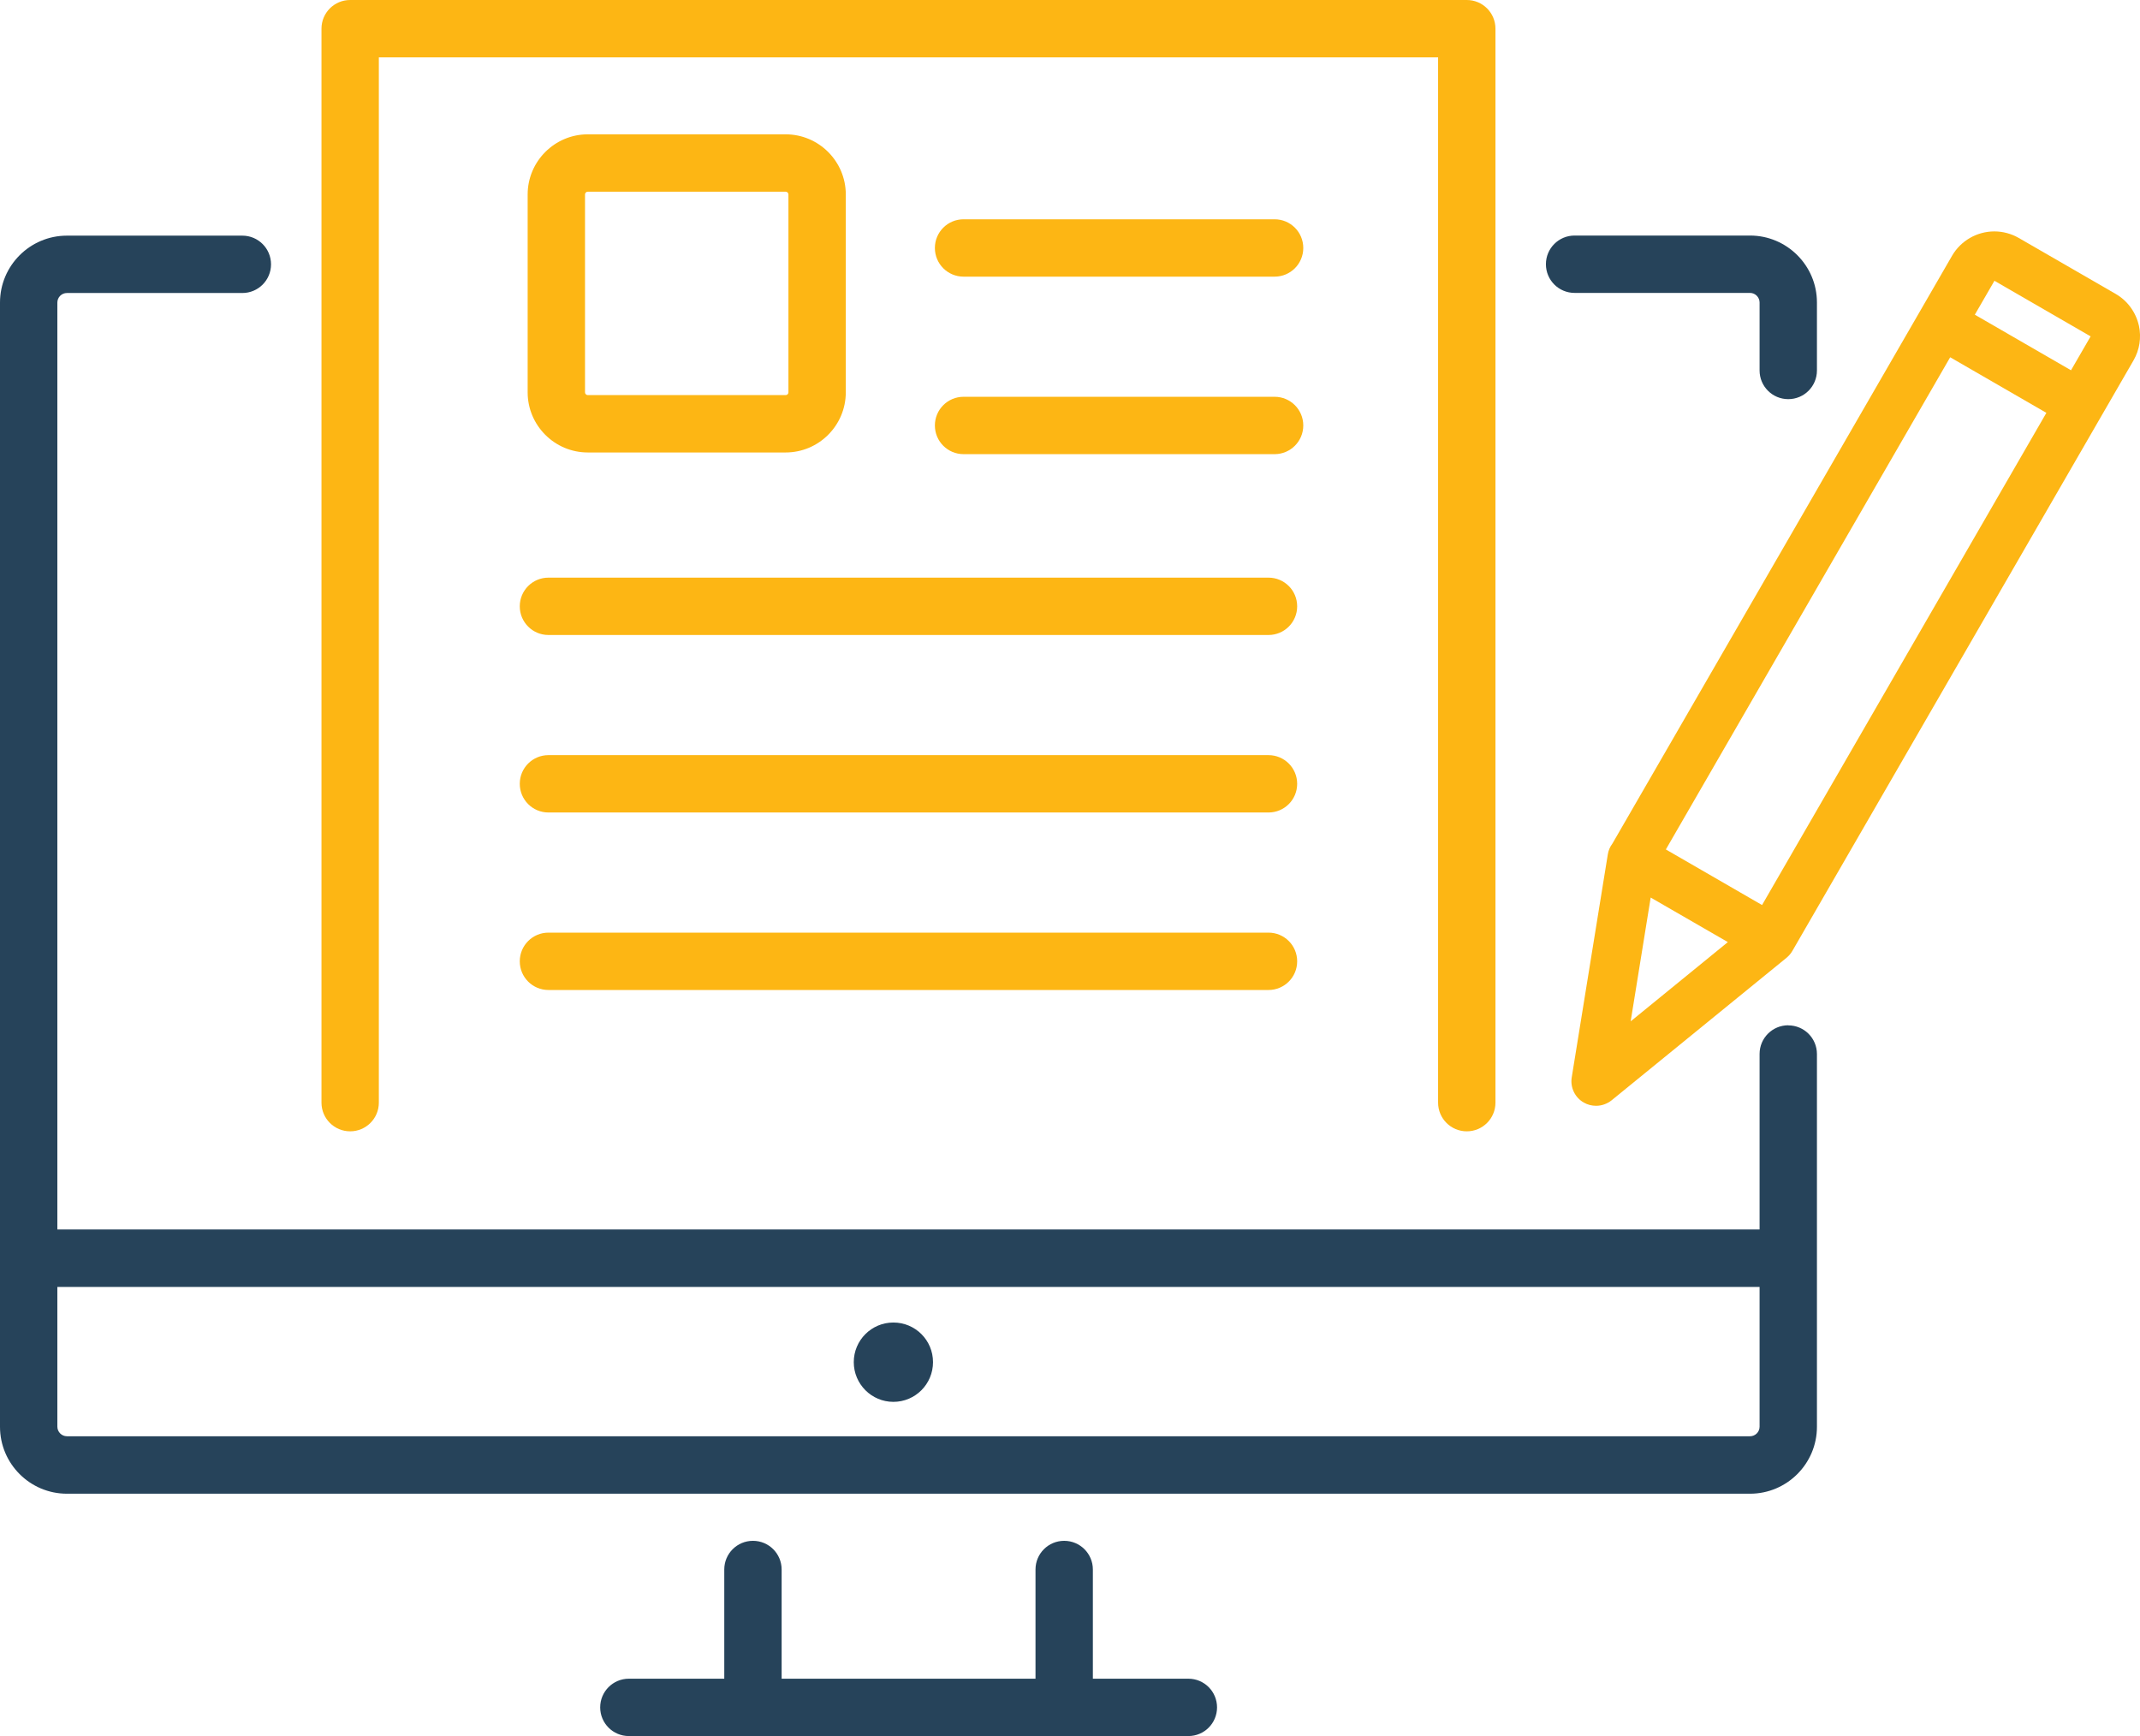
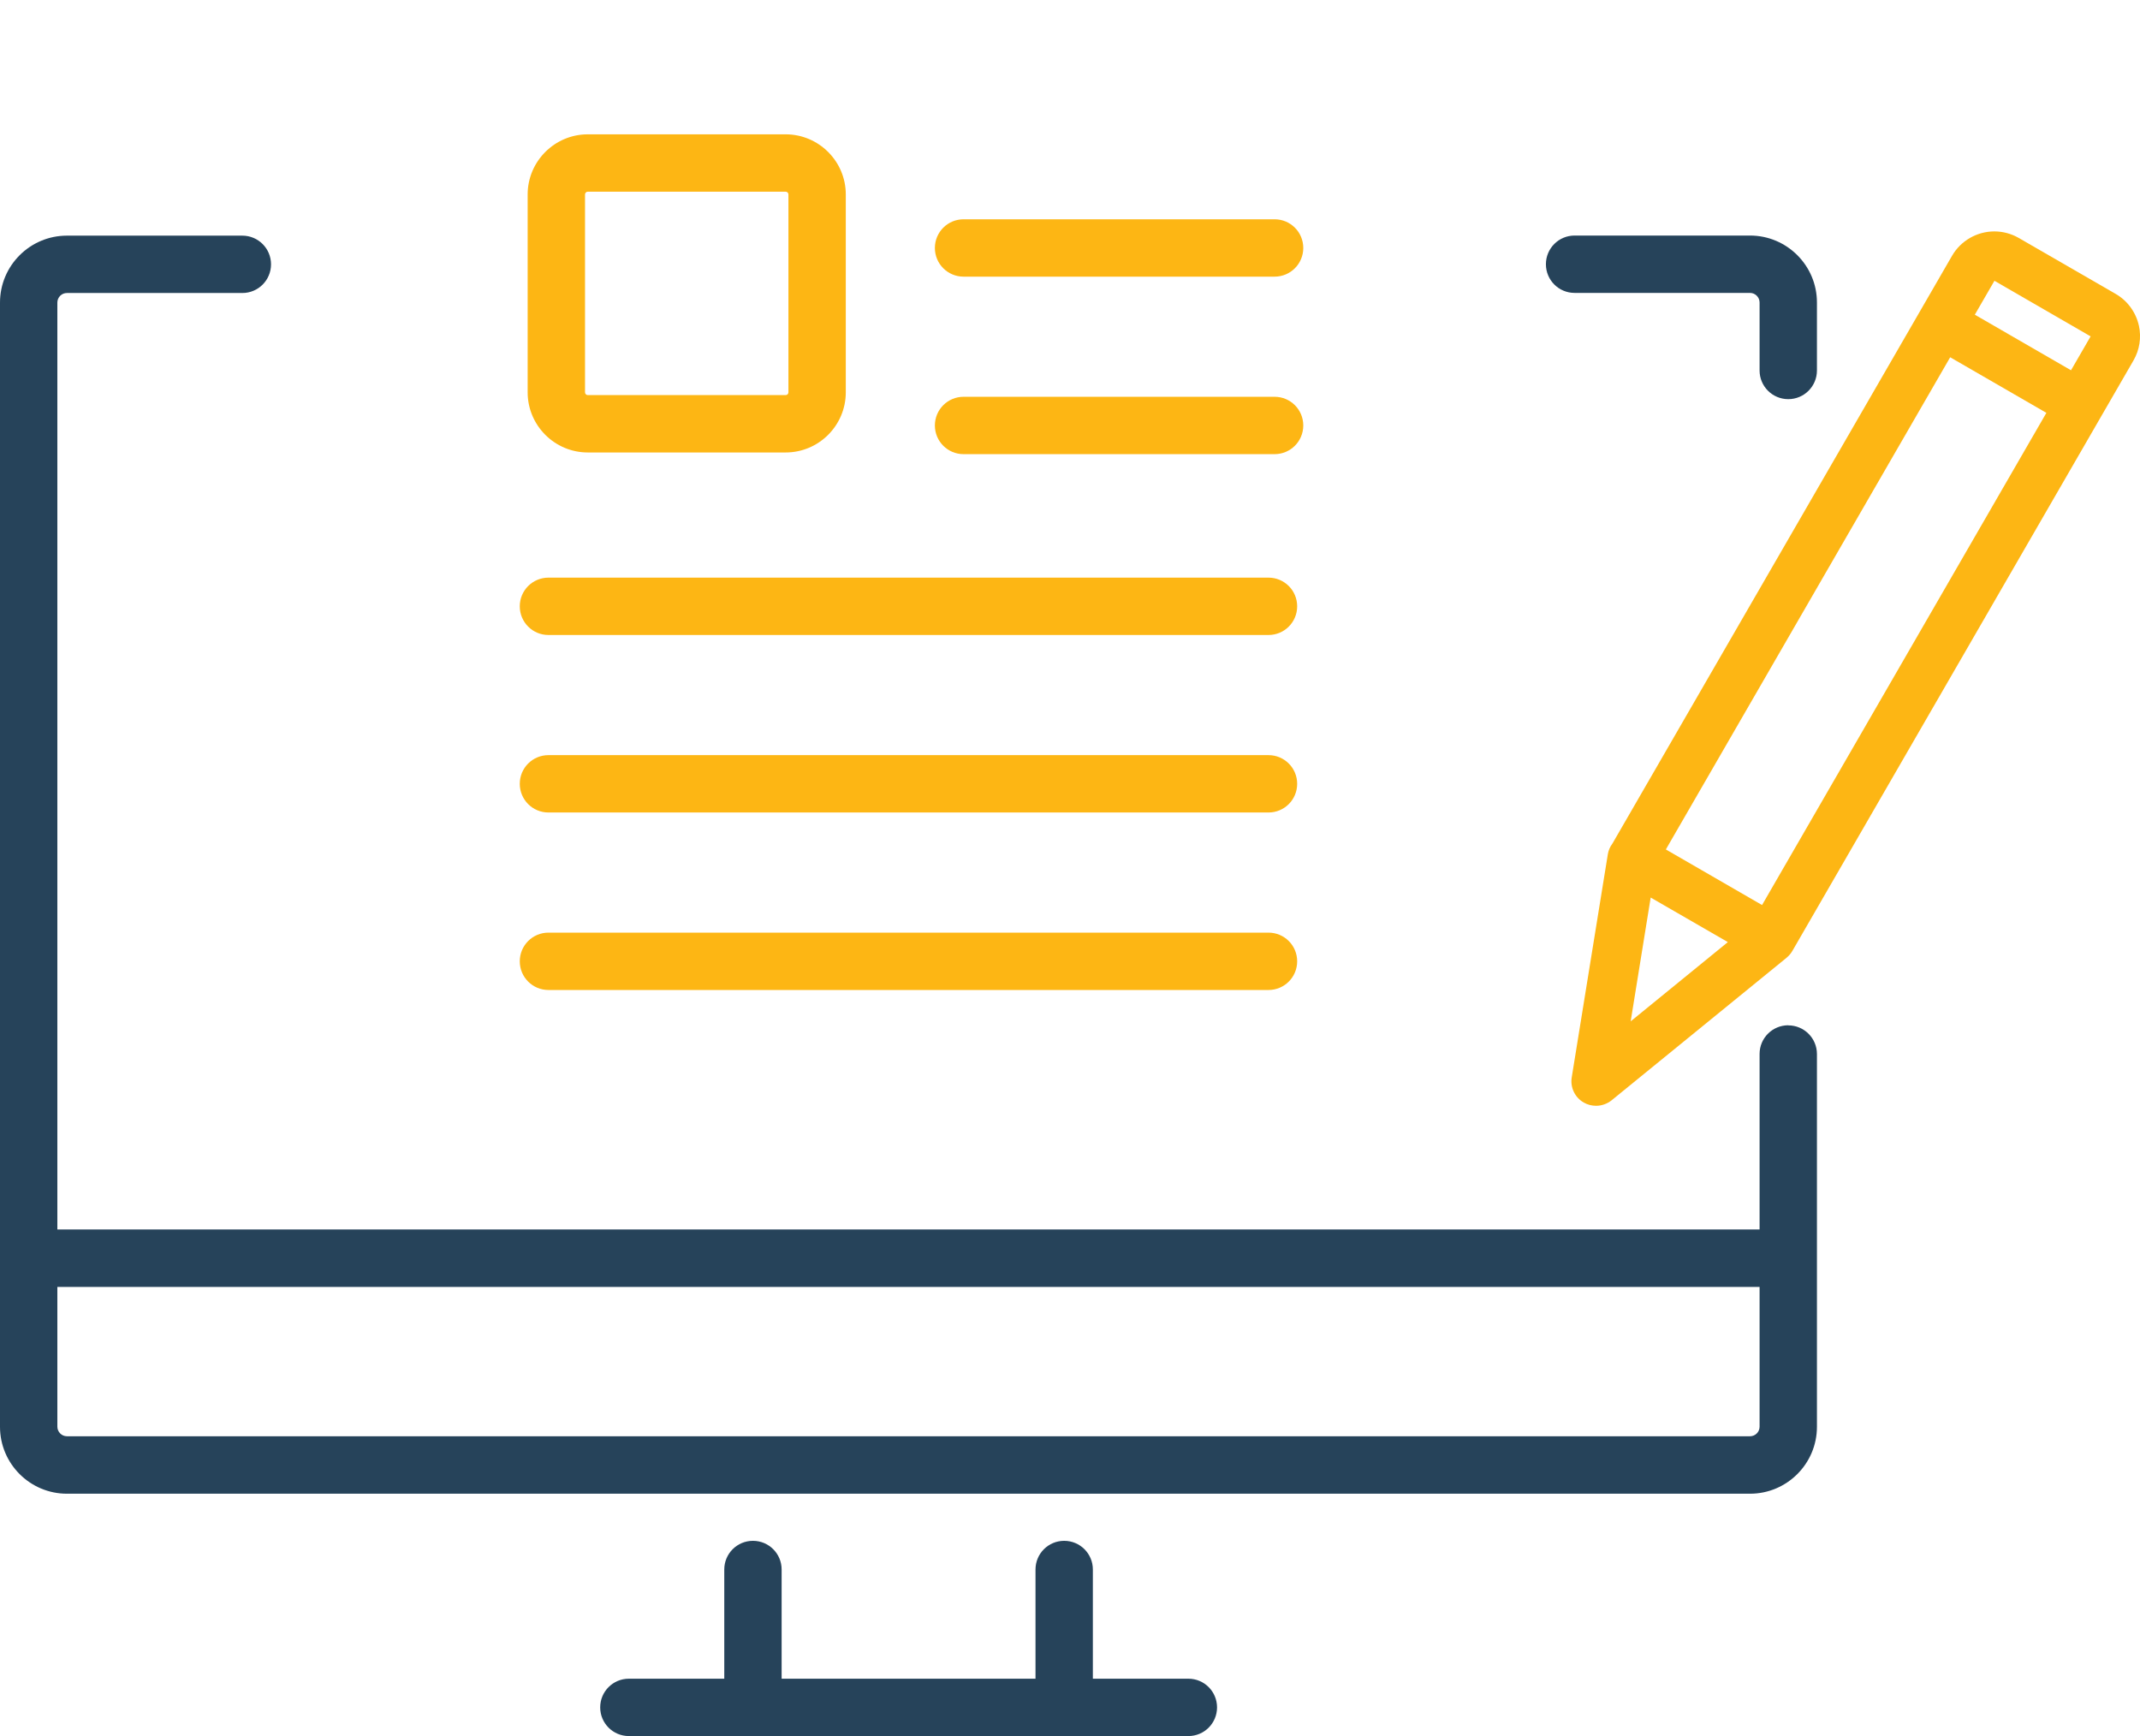
<svg xmlns="http://www.w3.org/2000/svg" viewBox="0 0 217.14 176.16">
  <path d="m217.03 33.05c-.3-1.36-1.16-2.54-2.36-3.23l-9.84-5.68c-.75-.43-1.6-.66-2.47-.66-1.77 0-3.41.95-4.29 2.47l-34.46 59.64c-.25.33-.41.71-.47 1.1l-3.66 22.62c-.17 1.02.32 2.05 1.22 2.56.38.22.81.33 1.25.33.57 0 1.13-.2 1.58-.56l17.76-14.47s.03-.03.05-.05c.05-.04.09-.08.14-.13l.06-.06s.08-.1.14-.17l.04-.05c.05-.07.1-.14.15-.23l34.61-59.91c.62-1.07.81-2.32.55-3.53zm-41.71 62.54-9.86 8.04 2.03-12.56zm32.32-53.7-28.85 49.94-9.76-5.64 28.85-49.94zm-5.27-13.4 9.76 5.64-1.99 3.44-9.76-5.64z" fill="#fdb614" />
  <path d="m181.45 104.03c-1.61 0-2.91 1.3-2.91 2.91v17.81h-172.72v-94.05c0-.54.44-.97.97-.97h17.8c1.61 0 2.91-1.3 2.91-2.91s-1.3-2.91-2.91-2.91h-17.8c-3.75 0-6.79 3.05-6.79 6.79v114.07c0 3.75 3.05 6.79 6.79 6.79h170.78c3.75 0 6.79-3.05 6.79-6.79v-37.82c0-1.61-1.3-2.91-2.91-2.91zm-3.88 41.7h-170.78c-.53 0-.97-.44-.97-.97v-14.18h172.72v14.18c0 .54-.44.97-.97.97z" fill="#26435a" />
  <path d="m159.77 29.72h17.8c.53 0 .97.44.97.97v6.9c0 1.61 1.3 2.91 2.91 2.91s2.91-1.3 2.91-2.91v-6.9c0-3.75-3.05-6.79-6.79-6.79h-17.8c-1.61 0-2.91 1.3-2.91 2.91s1.3 2.91 2.91 2.91z" fill="#26435a" />
  <path d="m120.57 170.33h-9.68v-11.08c0-1.61-1.3-2.91-2.91-2.91s-2.91 1.3-2.91 2.91v11.08h-25.76v-11.08c0-1.61-1.3-2.91-2.91-2.91s-2.91 1.3-2.91 2.91v11.08h-9.68c-1.61 0-2.91 1.3-2.91 2.91s1.3 2.91 2.91 2.91h56.77c1.61 0 2.91-1.3 2.91-2.91s-1.3-2.91-2.91-2.91z" fill="#26435a" />
-   <path d="m35.53 114.79c1.61 0 2.91-1.3 2.91-2.91v-106.06h107.48v106.06c0 1.61 1.3 2.91 2.91 2.91s2.91-1.3 2.91-2.91v-108.97c0-1.61-1.3-2.91-2.91-2.91h-113.3c-1.61 0-2.91 1.3-2.91 2.91v108.97c0 1.61 1.3 2.91 2.91 2.91z" fill="#fdb614" />
-   <path d="m90.65 134.19c-2.22 0-4.02 1.8-4.02 4.02s1.8 4.03 4.02 4.03 4.02-1.8 4.02-4.03-1.8-4.02-4.02-4.02z" fill="#26435a" />
  <g fill="#fdb614">
    <path d="m59.64 45.91h20.08c3.36 0 6.1-2.74 6.1-6.1v-20.08c0-3.36-2.74-6.1-6.1-6.1h-20.08c-3.36 0-6.1 2.74-6.1 6.1v20.08c0 3.36 2.74 6.1 6.1 6.1zm-.28-26.18c0-.15.12-.28.28-.28h20.08c.15 0 .28.12.28.28v20.08c0 .15-.12.28-.28.28h-20.08c-.15 0-.28-.13-.28-.28z" />
    <path d="m129.33 22.25h-31.56c-1.61 0-2.91 1.3-2.91 2.91s1.3 2.91 2.91 2.91h31.56c1.61 0 2.91-1.3 2.91-2.91s-1.3-2.91-2.91-2.91z" />
    <path d="m129.33 40.26h-31.56c-1.61 0-2.91 1.3-2.91 2.91s1.3 2.91 2.91 2.91h31.56c1.61 0 2.91-1.3 2.91-2.91s-1.3-2.91-2.91-2.91z" />
    <path d="m128.71 58.61h-73.06c-1.61 0-2.91 1.3-2.91 2.91s1.3 2.91 2.91 2.91h73.06c1.61 0 2.91-1.3 2.91-2.91s-1.3-2.91-2.91-2.91z" />
    <path d="m128.71 76.62h-73.06c-1.61 0-2.91 1.3-2.91 2.91s1.3 2.91 2.91 2.91h73.06c1.61 0 2.91-1.3 2.91-2.91s-1.3-2.91-2.91-2.91z" />
    <path d="m128.71 94.63h-73.06c-1.61 0-2.91 1.3-2.91 2.91s1.3 2.91 2.91 2.91h73.06c1.61 0 2.91-1.3 2.91-2.91s-1.3-2.91-2.91-2.91z" />
  </g>
</svg>